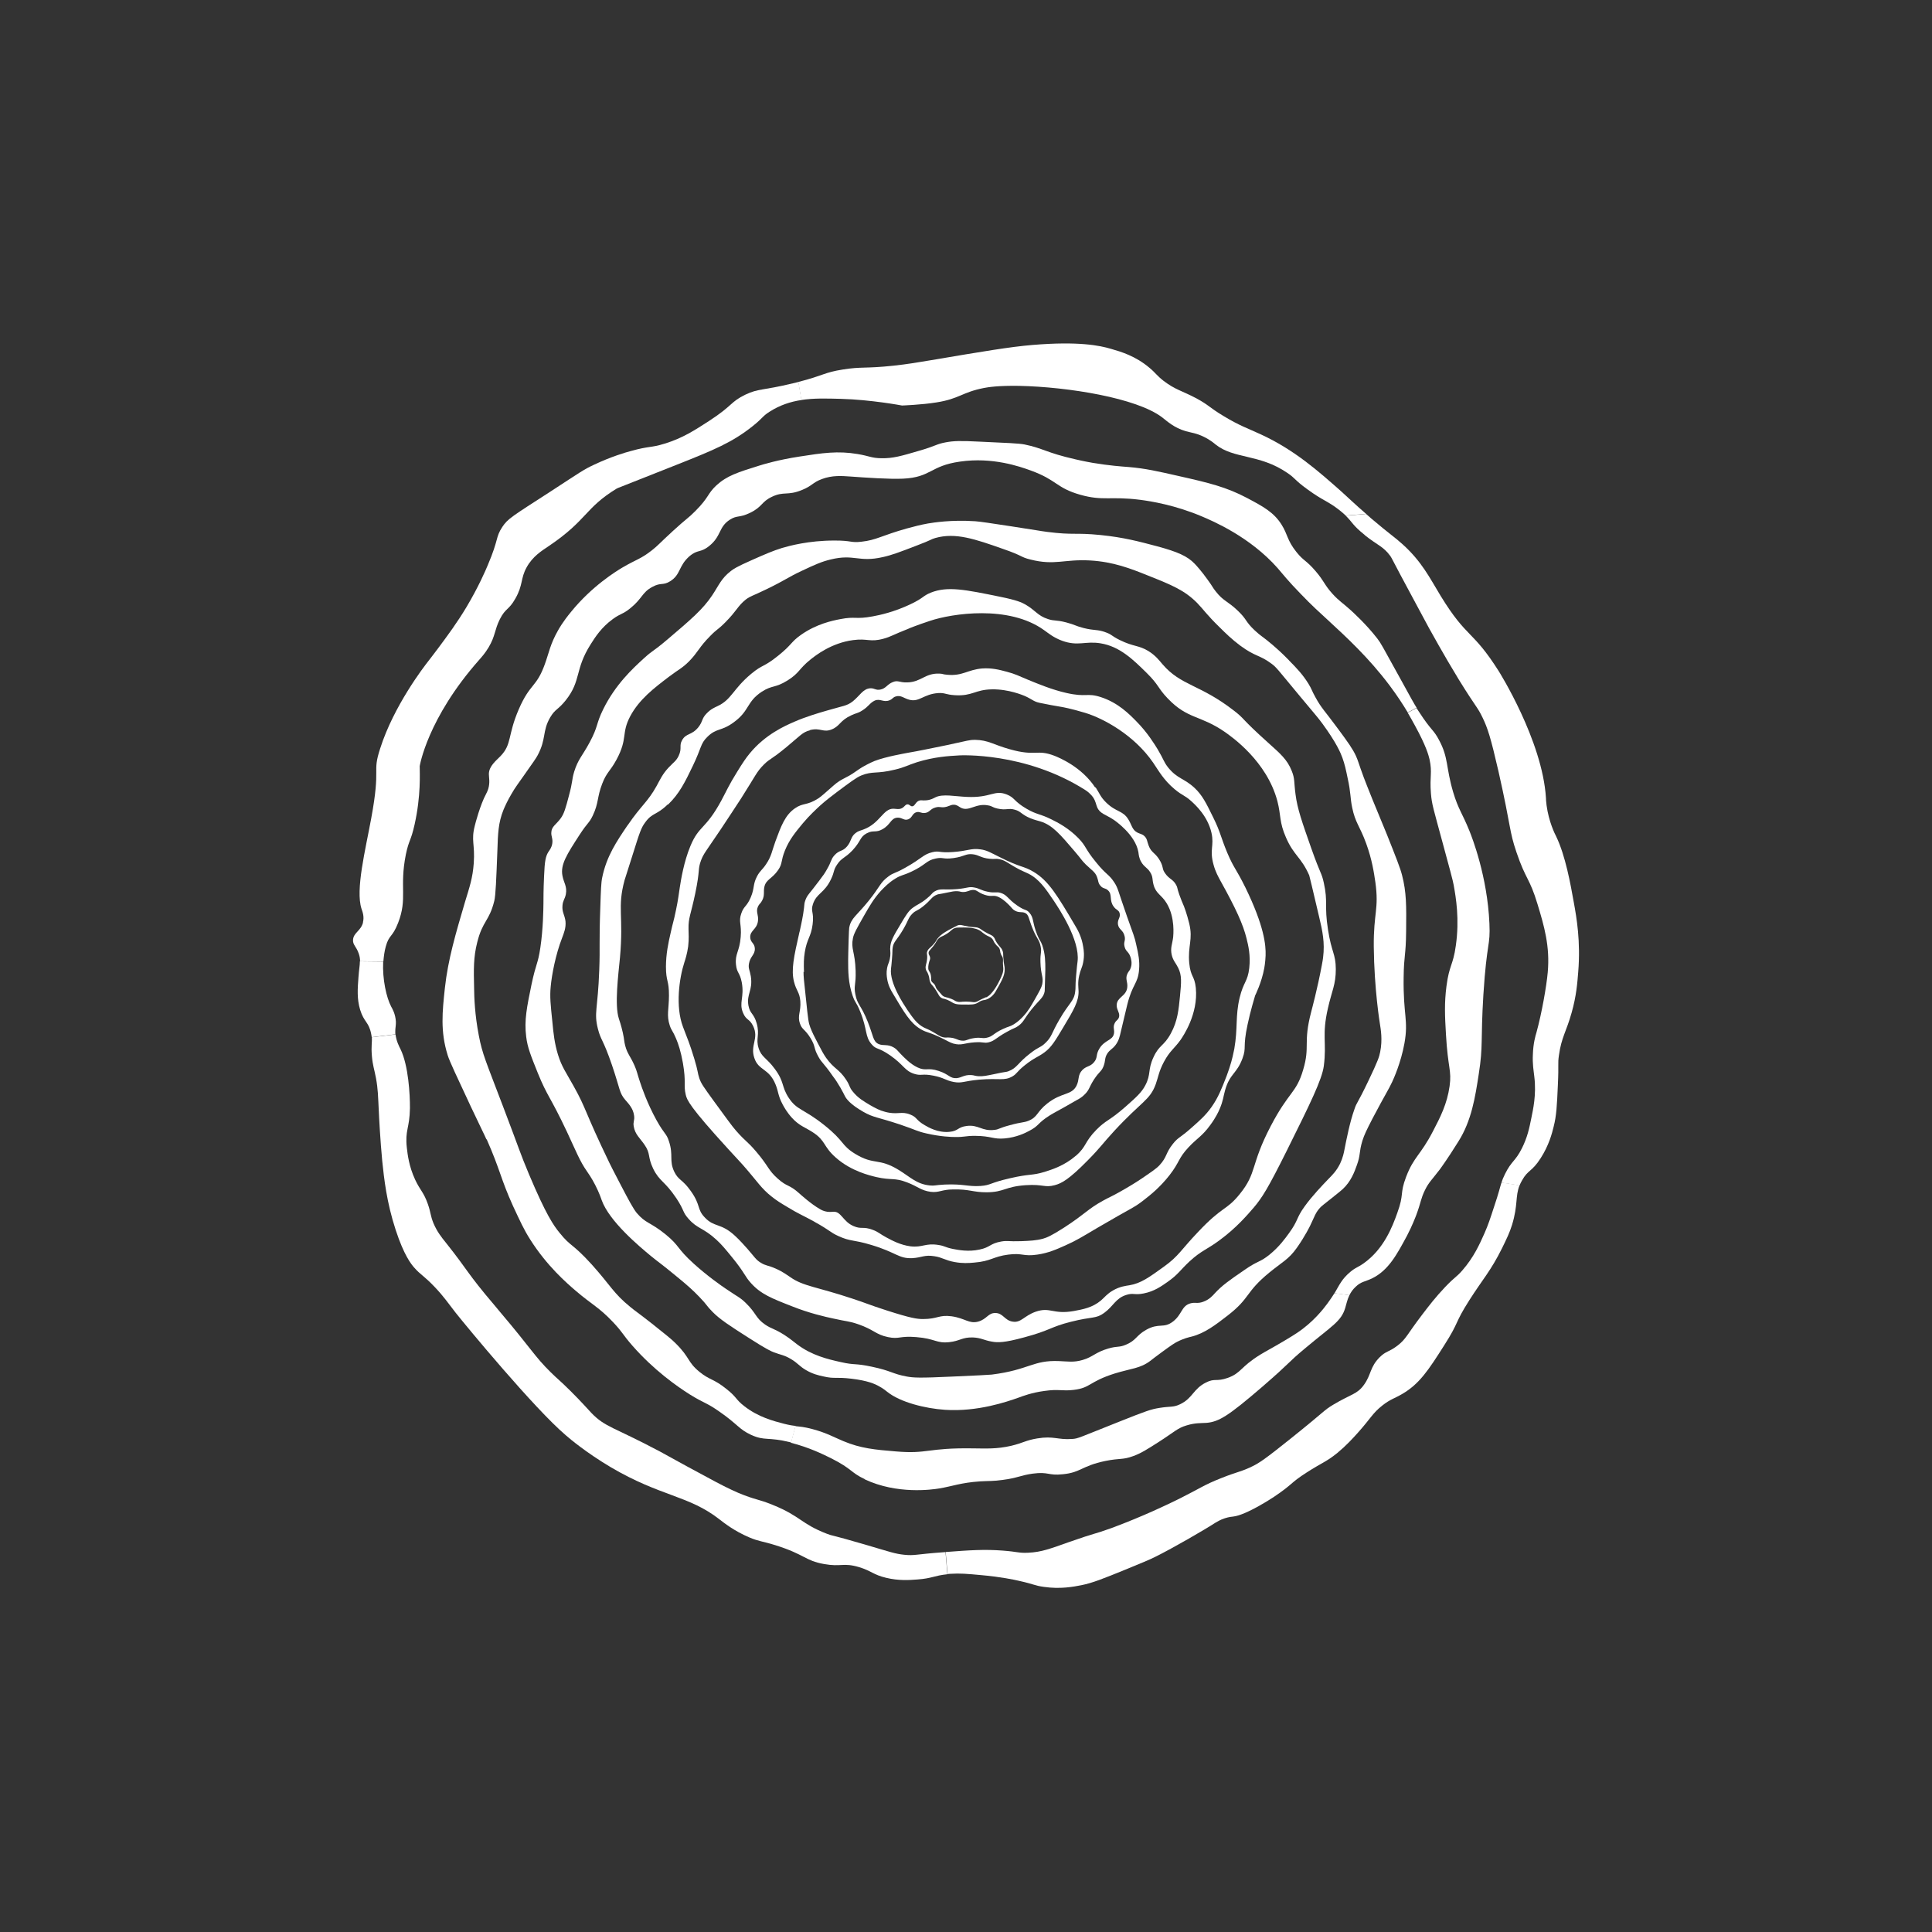
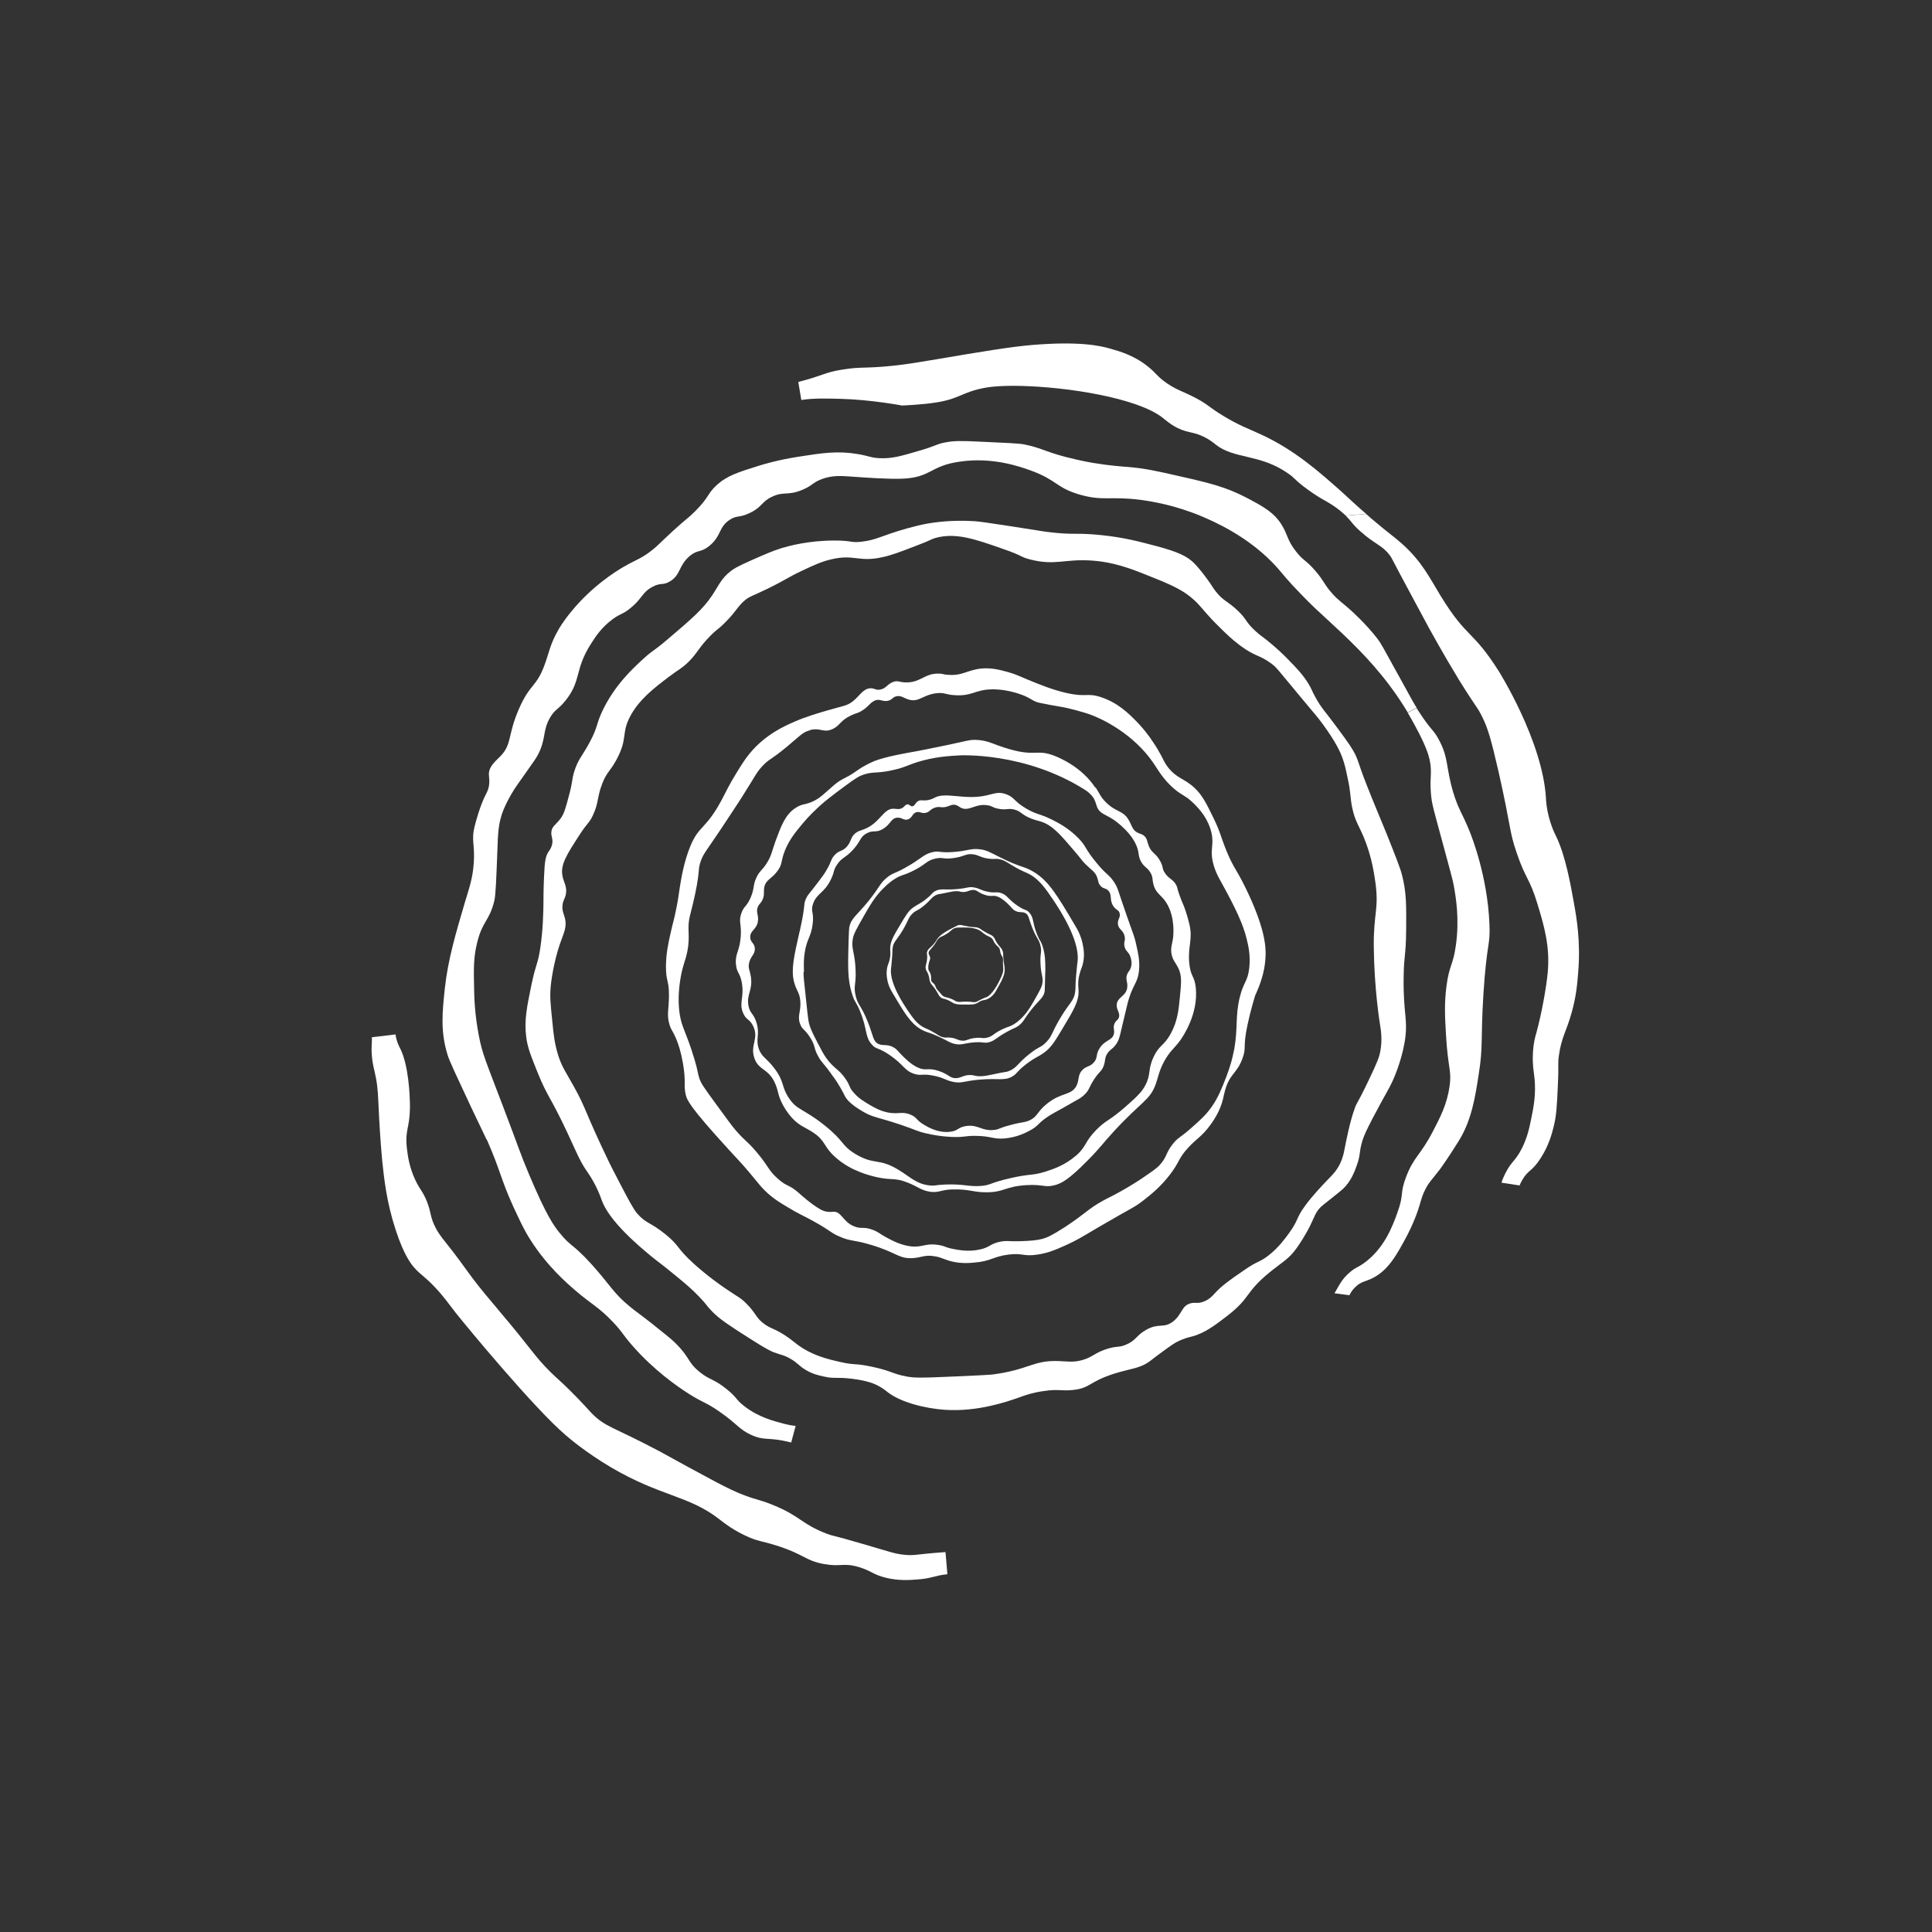
<svg xmlns="http://www.w3.org/2000/svg" width="405" height="405" viewBox="0 0 405 405" fill="none">
  <rect x="0" y="0" width="405" height="405" fill="#333333" stroke="none" />
  <g clip-path="url(#clip0_44_414)">
    <path d="M286.079 112.139C283.527 110.108 283.545 109.511 282.092 108.095L286.378 107.741C286.713 108.039 287.086 108.375 287.477 108.71C291.185 111.859 292.303 112.549 293.98 114.058C298.024 117.692 299.664 121.064 301.993 124.903C307.564 133.996 308.608 131.909 314.161 140.667C314.161 140.667 323.329 155.202 324.074 167.277C324.074 167.444 324.093 168.022 324.204 168.823C324.67 172.252 325.9 174.73 326.236 175.382C328.155 179.37 329.236 185.352 329.906 189.134C330.503 192.377 331.36 197.352 330.838 203.743C330.652 206.11 330.447 208.793 329.459 212.278C328.36 216.228 327.316 217.439 326.795 221.222C326.515 223.123 326.795 222.768 326.571 227.464C326.385 231.75 326.273 233.893 325.695 236.148C325.341 237.638 324.67 240.135 322.956 242.8C321.093 245.707 320.329 245.166 319.062 247.44C318.838 247.831 318.67 248.185 318.54 248.502L314.757 247.924C314.925 247.328 315.148 246.806 315.502 246.08C316.881 243.303 317.645 243.489 319.043 240.694C320.198 238.384 320.59 236.464 320.999 234.433C321.354 232.644 322.099 229.551 321.633 225.694C321.503 224.483 321.223 223.085 321.335 220.98C321.409 218.725 321.875 217.104 322.08 216.452C323.198 212.389 324.186 206.762 324.447 203.855C324.95 198.358 323.683 194.072 322.304 189.526C320.627 183.973 319.863 184.476 317.888 178.643C316.322 174.022 316.844 173.761 314.124 161.705C312.484 154.568 311.85 152.612 310.769 150.394C309.651 148.084 309.595 148.587 305.794 142.438C302.477 136.996 300.055 132.524 299.552 131.649C298.918 130.475 297.968 128.704 296.086 125.201L293.608 120.58C291.744 117.04 291.763 117.04 291.465 116.574C289.955 114.505 288.837 114.375 286.061 112.157L286.079 112.139Z" fill="#FFFFFF" />
-     <path d="M198.184 325.348C203.345 324.956 206.308 324.751 210.24 325.049C213.389 325.292 213.538 325.59 215.513 325.497C218.401 325.366 220.209 324.621 224.141 323.242C230.104 321.155 228.855 321.807 232.973 320.335C239.7 317.838 244.973 315.285 247.191 314.186C251.588 311.987 252.39 311.279 255.93 309.881C259.508 308.447 260.216 308.54 262.713 307.291C263.943 306.658 265.042 306.005 270.558 301.571C277.974 295.645 277.415 295.701 279.502 294.452C283.266 292.198 284.496 292.31 285.949 290.26C287.459 288.154 287.161 286.589 289.192 284.539C290.571 283.16 291.092 283.496 292.974 282.061C294.819 280.626 294.838 279.899 298.136 275.576C299.627 273.62 300.931 271.924 302.888 269.856C305.086 267.545 305.142 267.899 306.54 266.315C308.962 263.539 310.174 260.8 311.18 258.545C311.944 256.812 312.391 255.47 313.211 252.936C314.18 250.085 314.441 248.837 314.757 247.886L318.54 248.464C317.608 250.849 318.242 252.563 316.975 256.737C316.435 258.47 315.876 259.588 314.869 261.657C312.54 266.371 310.826 268.141 308.012 272.558C304.807 277.589 306 276.918 302.739 282.024C299.44 287.222 297.54 290.129 293.906 292.235C292.322 293.167 291.465 293.297 289.788 294.62C287.72 296.241 287.366 297.303 284.645 300.341C283.49 301.626 282.204 303.024 280.397 304.533C278.067 306.434 277.136 306.602 273.949 308.651C270.316 310.981 271.173 311.018 267.036 313.794C267.036 313.794 261.297 317.614 258.502 317.913C258.315 317.931 257.626 317.987 256.769 318.267C255.725 318.602 255.036 319.068 254.793 319.198C252.651 320.596 245.98 324.472 242.141 326.372C240.967 326.969 239.253 327.658 235.861 329.056C231.296 330.919 228.967 331.851 226.694 332.298C225.016 332.633 222.24 333.155 218.811 332.652C216.799 332.372 216.892 332.112 213.519 331.366C212.83 331.199 209.793 330.546 205.73 330.192C202.73 329.913 201.258 329.782 199.227 329.913C199.003 329.931 198.817 329.931 198.631 329.969L198.239 325.329L198.184 325.348Z" fill="#FFFFFF" />
    <path d="M167.976 83.852L167.343 80.069C172.784 78.672 172.691 78.094 176.678 77.46C180.61 76.827 181.3 77.293 187.3 76.659C190.356 76.324 192.387 75.97 195.182 75.504C206.213 73.64 211.747 72.709 216.387 72.317C226.17 71.498 230.605 72.448 232.86 73.119C234.947 73.715 238.021 74.609 240.965 77.106C242.307 78.224 242.4 78.653 243.928 79.846C246.369 81.709 247.711 81.877 250.823 83.516C253.543 85.007 253.413 85.361 256.45 87.187C259.767 89.218 261.835 89.908 264.239 91.026C271.357 94.287 276.482 98.871 281.177 103.026C282.985 104.647 284.01 105.691 286.376 107.722L282.091 108.076C281.755 107.741 281.345 107.386 280.805 106.958C278.215 104.927 277.451 105.057 274.022 102.542C271.227 100.511 271.637 100.324 269.829 99.113C263.978 95.125 258.705 96.262 254.829 93.187C254.494 92.908 253.674 92.2 252.351 91.566C250.804 90.802 249.723 90.709 248.587 90.392C246.108 89.684 244.655 88.287 243.611 87.485C238.264 83.423 223.953 81.113 213.704 80.889C209.176 80.814 207.108 81.168 206.232 81.336C201.611 82.249 201.145 83.591 196.319 84.355C193.244 84.858 189.089 85.007 189.089 85.007C189.089 85.007 182.585 83.777 176.268 83.61C173.324 83.535 170.585 83.442 167.958 83.852H167.976Z" fill="#FFFFFF" />
    <path d="M80.121 243.302C79.73 239.296 79.432 233.725 79.413 233.035C79.245 229.718 79.245 228.339 78.817 226.01C78.463 224.11 78.127 223.346 77.96 221.389C77.773 219.172 78.034 218.594 77.941 217.439L82.916 216.842C83.084 218.277 83.68 219.377 83.978 219.973C85.618 223.383 85.954 229.42 85.935 232.308C85.86 236.594 84.873 236.874 85.283 240.601C85.45 242.054 85.73 244.495 87.016 247.271C88.059 249.526 88.823 249.899 89.699 252.433C90.332 254.241 90.202 254.8 90.873 256.439C91.637 258.228 92.569 259.384 93.426 260.446C98.345 266.632 97.823 266.763 103.563 273.508C104.215 274.272 104.01 274.03 104.774 274.962C111.557 282.955 112.022 284.297 115.451 287.67C116.96 289.161 117.296 289.31 119.551 291.546C121.936 293.912 123.184 295.366 123.967 296.186C126.874 299.204 128.532 299.074 138.296 304.254C141.203 305.819 141.501 306.062 147.557 309.304C151.154 311.26 152.663 312.024 154.75 312.937C158.514 314.503 158.812 314.167 161.999 315.472C167.85 317.838 167.868 319.403 173.309 321.509C174.707 322.049 173.757 321.565 181.266 323.764C186.67 325.348 187.583 325.72 189.577 325.925C191.794 326.149 191.85 325.814 197.869 325.385C197.981 325.385 198.093 325.366 198.204 325.366L198.596 330.006C195.819 330.286 195.409 330.882 192.26 331.106C190.583 331.236 188.384 331.385 185.757 330.752C183.018 330.099 182.701 329.298 180.036 328.497C176.719 327.528 176.365 328.515 172.732 327.863C168.744 327.155 168.8 325.888 162.595 323.931C159.651 323.018 159.185 323.168 157.098 322.292C153.8 320.894 151.694 319.161 150.856 318.528C144.371 313.441 138.576 313.776 128.01 307.552C122.961 304.552 119.532 301.683 118.619 300.881C112.004 295.254 97.842 278.111 95.531 275.204C93.836 273.042 93.109 271.887 91.19 269.856C88.879 267.415 88.171 267.266 86.792 265.682C86.196 264.992 84.686 263.148 82.954 257.856C81.034 251.986 80.512 247.067 80.121 243.321V243.302Z" fill="#FFFFFF" />
-     <path d="M76.076 193.383C76.411 192.115 75.964 191.053 75.778 190.494C74.492 186.507 76.598 178.196 77.809 171.599C79.896 160.363 77.939 162.264 79.709 156.86C82.56 147.934 88.859 139.773 89.753 138.636C90.107 138.17 90.797 137.294 91.84 135.897C93.815 133.232 95.79 130.605 97.859 127.139C100.3 123.021 101.791 119.592 102.257 118.455C104.623 112.903 103.822 112.698 105.312 110.443C106.468 108.71 107.288 108.281 115.449 103.008C121.654 98.964 122.363 98.424 124.487 97.436C128.027 95.759 131.083 94.846 132.239 94.548C136.17 93.449 136.394 93.915 139.319 93.001C143.139 91.846 145.767 90.095 148.655 88.231C153.649 84.989 153.109 84.244 156.239 82.734C159.09 81.393 159.649 81.933 166.227 80.349C166.637 80.237 167.028 80.163 167.382 80.07L168.016 83.852C165.705 84.206 163.506 84.914 161.345 86.293C159.779 87.281 160.059 87.504 157.804 89.312C153.518 92.741 149.624 94.343 141.965 97.38C129.332 102.412 129.574 102.244 129.257 102.43C122.605 106.492 123.127 108.989 115.151 114.393C113.511 115.493 111.685 116.611 110.4 118.921C109.077 121.306 109.691 122.574 108.033 125.48C106.635 127.959 106.021 127.381 104.791 129.785C103.635 132.096 103.878 133.251 102.424 135.711C101.623 137.034 100.859 137.853 100.468 138.301C89.548 150.636 87.983 160.605 87.983 160.605C87.983 162.115 88.262 166.755 86.921 172.792C86.101 176.463 85.747 175.923 85.076 179.128C83.697 186.041 85.467 188.295 83.455 193.457C82.244 196.588 81.554 195.879 80.865 198.432C80.585 199.42 80.455 200.501 80.362 201.563L75.48 201.507C75.48 201.041 75.424 200.575 75.237 199.998C74.716 198.376 73.914 198.097 74.007 196.979C74.138 195.47 75.647 195.171 76.113 193.345L76.076 193.383Z" fill="#FFFFFF" />
-     <path d="M82.895 216.823L77.92 217.42C77.901 217.233 77.864 216.972 77.808 216.73C77.305 214.177 76.299 214.308 75.497 211.68C74.808 209.407 74.957 207.283 75.143 204.879C75.255 203.258 75.442 202.382 75.442 201.525L80.324 201.581C80.137 205.289 81.013 209.165 82.019 211.047C82.243 211.438 82.895 212.556 82.988 214.159C83.007 214.867 82.914 215.221 82.876 215.78C82.858 216.134 82.858 216.488 82.876 216.823H82.895Z" fill="#FFFFFF" />
    <path d="M285.837 264.843C290.123 261.824 291.912 257.072 292.9 254.296C294.409 250.178 293.366 250.364 294.763 246.693C296.384 242.445 297.782 242.184 300.391 237.134C301.937 234.171 303.353 231.413 303.875 227.686C304.341 224.314 303.521 224.053 303.111 216.804C302.887 212.984 302.757 210.264 303.223 206.705C303.801 202.251 304.602 202.419 305.179 198.245C305.981 192.673 305.198 188.108 304.732 185.537C304.602 184.717 303.856 181.959 302.347 176.425C300.502 169.567 300.148 168.654 299.962 166.325C299.664 162.654 300.297 162.076 299.664 159.151C299.44 158.238 298.974 156.412 296.608 152.089C296.161 151.269 295.676 150.393 295.098 149.405L296.962 148.418C297.13 148.716 297.26 148.939 297.465 149.219C300.074 153.263 300.465 152.853 301.658 155.126C303.689 158.909 303.055 160.735 304.62 166.045C305.72 169.716 306.484 170.35 308.03 174.17C308.552 175.456 311.795 183.673 312.223 193.586C312.447 198.45 311.683 197.164 310.956 208.531C310.36 218.332 310.937 219.152 309.987 225.152C309.242 230.016 308.478 234.935 305.701 239.314C303.316 243.153 301.807 245.165 301.807 245.165C300.13 247.364 299.496 247.848 298.695 249.507C297.819 251.296 297.894 252.004 296.887 254.706C296.757 255.041 296.03 256.979 294.931 259.066C292.862 262.905 291.092 266.296 287.608 267.992C286.117 268.7 285.297 268.644 284.142 269.781C283.564 270.321 283.173 270.899 282.875 271.513L279.744 271.104C280.844 269.259 281.253 268.141 283.098 266.594C284.309 265.607 284.552 265.737 285.819 264.861L285.837 264.843Z" fill="#FFFFFF" />
-     <path d="M181.263 310.068C178.244 308.633 178.71 307.962 174.257 305.707C172.468 304.832 169.673 303.434 165.797 302.446L166.729 298.962C167.753 299.074 168.517 299.092 170.381 299.595C173.344 300.397 174.834 301.291 176.772 302.092C180.443 303.639 183.48 303.9 187.748 304.254C194.605 304.85 194.288 303.453 204.146 303.62C206.68 303.639 208.897 303.788 211.972 303.08C214.469 302.484 215.046 301.925 217.432 301.533C220.916 300.956 221.717 301.869 224.755 301.645C226.022 301.571 226.096 301.403 234.742 297.974C240.258 295.775 241.283 295.421 243.016 295.142C245.401 294.751 245.923 295.067 247.358 294.378C250.041 293.111 250.078 291.191 252.799 289.813C254.718 288.844 254.942 289.701 257.364 288.844C260.252 287.8 259.898 286.626 264.203 283.962C265.638 283.086 266.066 282.937 269.308 281.017C270.631 280.216 271.321 279.806 271.805 279.471C275.327 277.16 277.526 274.253 278.309 273.191C278.905 272.39 279.352 271.682 279.743 271.085L282.874 271.495C282.408 272.464 282.222 273.452 281.998 274.179C281.141 277.011 279.315 277.85 273.725 282.527C269.439 286.104 271.135 285.061 264.501 290.8C257.476 296.838 255.519 298.049 252.892 298.272C251.681 298.347 250.563 298.254 248.774 298.794C246.799 299.372 246.24 300.136 242.923 302.26C240.444 303.844 239.215 304.627 237.593 305.223C235.264 306.08 234.873 305.614 231.668 306.266C226.693 307.31 226.562 308.689 222.779 309.043C219.723 309.378 219.817 308.465 216.5 308.912C214.022 309.248 213.313 309.825 210.164 310.235C208.152 310.515 207.425 310.422 205.487 310.533C201.369 310.813 199.692 311.558 196.86 312.024C195.369 312.266 188.064 313.31 181.263 310.105V310.068Z" fill="#FFFFFF" />
    <path d="M101.978 238.867C101.269 237.283 101.568 238.047 98.717 232.01C95.754 225.674 94.245 222.488 93.853 221.221C92.269 216.19 92.735 212.053 93.257 207.134C93.909 201.115 95.567 195.581 97.45 189.17C98.437 185.928 99.089 184.065 99.313 180.953C99.592 176.947 98.717 176.201 99.537 173.071C99.611 172.735 100.655 168.71 101.903 166.418C101.978 166.251 102.183 165.897 102.35 165.375C102.76 163.996 102.481 163.008 102.481 162.263C102.499 160.586 103.99 159.468 104.922 158.499C107.363 155.965 106.357 154.213 108.76 148.66C111.145 143.163 112.431 144.188 114.22 139.213C115.077 136.846 115.338 135.039 116.959 132.188C117.146 131.834 118.003 130.324 119.68 128.293C124.133 122.796 129.258 119.703 130.469 118.976C133.413 117.243 134.289 117.225 136.674 115.343C138.016 114.281 138.127 114.001 141.09 111.281C143.997 108.616 144.221 108.69 145.767 107.125C148.711 104.162 148.246 103.548 150.184 101.74C152.382 99.728 154.637 99.019 159.109 97.622C159.873 97.38 163.097 96.392 167.625 95.703C172.377 94.957 175.638 94.473 179.793 95.181C182.271 95.591 182.681 96.038 184.768 96.057C187.191 96.113 189.054 95.553 192.427 94.566C196.358 93.448 196.153 93.112 198.278 92.721C199.899 92.423 201.222 92.367 205.582 92.591C210.967 92.833 213.651 92.945 214.75 93.168C218.682 93.97 219.315 94.901 225.409 96.28C227.16 96.69 228.539 96.933 229.061 97.026C232.639 97.622 235.154 97.79 236.608 97.901C240.13 98.2 242.626 98.777 247.229 99.821C253.416 101.218 257.031 102.075 261.447 104.405C264.801 106.194 267 107.367 268.639 109.958C269.962 112.045 269.795 113.256 271.751 115.697C273.261 117.616 273.782 117.374 275.814 119.759C277.658 121.921 277.565 122.535 279.354 124.511C280.733 126.02 281.366 126.3 283.118 127.883C283.472 128.219 286.36 130.79 288.727 133.865C289.528 134.908 289.603 135.151 293.553 142.287C295.659 146.126 296.404 147.486 296.963 148.362L295.1 149.35C294.131 147.729 292.938 145.884 291.28 143.666C286.863 137.797 282.186 133.511 278.124 129.765C276.745 128.498 274.994 126.933 272.608 124.436C270.112 121.883 268.733 120.15 267.838 119.107C262.024 112.51 254.161 109.194 251.962 108.262C246.335 105.877 241.303 105.075 239.03 104.777C232.751 103.976 231.26 105.075 226.452 103.715C221.347 102.262 221.645 100.641 216.017 98.609C213.763 97.79 208.023 95.777 201.241 96.765C194.961 97.641 195.222 100.063 189.296 100.342C186.389 100.473 181.414 100.119 178.321 99.895C176.42 99.765 174.501 99.597 172.246 100.436C170.29 101.181 170.29 101.833 168.128 102.709C165.053 103.976 164.308 102.933 161.811 104.144C159.556 105.206 159.855 106.231 157.246 107.498C154.935 108.616 154.563 107.945 153.016 108.933C150.593 110.479 151.264 112.361 148.674 114.448C146.811 115.958 146.289 115.101 144.519 116.61C142.208 118.641 142.73 120.43 140.513 121.827C138.947 122.815 138.593 122.014 136.73 123.039C134.568 124.194 134.661 125.461 132.146 127.492C130.525 128.815 130.133 128.554 128.475 129.765C126.09 131.498 124.804 133.492 123.798 135.095C120.425 140.443 121.897 142.641 118.58 146.816C116.903 148.903 116.419 148.548 115.319 150.412C113.642 153.319 114.555 154.865 112.711 158.313C112.468 158.816 111.667 159.952 110.046 162.244C108.649 164.257 108.015 165.021 107.195 166.474C106.431 167.76 105.872 168.971 105.555 169.735C104.437 172.474 104.381 174.822 104.27 178.195C104.027 184.475 103.915 187.605 103.617 188.854C102.555 193.158 101.176 192.972 100.04 197.537C99.238 200.686 99.294 203.146 99.387 207.208C99.406 209.016 99.518 212.668 100.375 217.084C101.12 221.016 101.866 222.488 105.462 231.973C108.928 241.066 108.947 241.532 110.903 246.19C114.481 254.669 116.046 256.905 117.332 258.47C119.754 261.47 119.885 260.501 124.059 265.085C128.009 269.483 128.587 271.104 132.127 273.973C133.227 274.887 133.637 275.091 136.655 277.458C139.339 279.601 140.699 280.663 141.537 281.502C144.724 284.632 144.034 285.452 146.624 287.576C148.823 289.365 149.531 288.955 152.289 291.173C154.544 292.961 154.153 293.315 155.997 294.75C158.942 297.061 162.128 297.881 164.345 298.458C165.445 298.738 166.153 298.85 166.786 298.906L165.855 302.39C165.855 302.39 165.724 302.372 165.668 302.334C160.842 301.16 160.376 302.111 157.451 300.788C154.898 299.614 154.674 298.589 150.798 295.906C148.003 293.949 147.687 294.229 144.593 292.309C141.91 290.614 137.065 287.222 132.574 282.098C130.413 279.62 130.674 279.47 128.587 277.234C125.512 273.973 124.115 273.526 120.686 270.582C118.767 268.942 114.649 265.365 111.164 259.868C109.785 257.706 109.058 256.048 107.53 252.787C104.903 246.973 104.903 245.352 102.015 238.811L101.978 238.867Z" fill="#FFFFFF" />
    <path d="M270.222 138.449C271.899 140.144 273.129 141.449 274.321 143.387C275.029 144.561 274.918 144.654 275.719 146.107C277.005 148.492 277.75 149.051 280.526 152.834C282.539 155.555 283.545 156.952 284.234 158.443C284.775 159.654 284.738 159.878 285.874 162.952C286.34 164.182 286.694 165.058 287.738 167.667C289.936 173.015 290.123 173.425 290.756 174.99C292.62 179.686 293.551 182.015 293.906 183.45C294.837 187.046 294.819 189.841 294.763 195.208C294.707 200.537 294.297 200.09 294.241 204.897C294.129 212.854 295.284 213.823 294.409 218.705C293.663 222.823 292.135 226.14 291.874 226.718C291.017 228.562 290.645 228.917 287.7 234.507C286.415 237.004 286.005 237.861 285.595 239.128C284.831 241.662 285.259 242.016 284.421 244.29C283.918 245.687 283.21 247.662 281.458 249.283C281.272 249.47 280.582 250.029 279.203 251.128C277.247 252.693 277.228 252.675 276.893 252.992C275.737 254.147 275.551 255.097 274.638 256.942C274.638 256.942 273.613 259.085 271.862 261.563C270.166 263.986 268.75 264.582 266.066 266.781C260.961 270.973 262.191 272.017 257.364 275.762C254.812 277.737 252.557 279.47 249.836 280.178C249.259 280.309 248.141 280.57 246.724 281.297C246.184 281.576 245.625 281.93 243.613 283.402C242.271 284.39 241.414 285.042 241.171 285.247C239.01 286.887 237.221 286.831 233.643 287.93C228.202 289.663 228.668 290.93 225.072 291.359C222.631 291.657 222.016 291.135 218.923 291.582C216.295 291.936 214.469 292.626 213.37 293.036C211.171 293.8 204.947 295.999 198.071 295.533C193.953 295.253 188.736 293.968 185.996 291.769C185.754 291.582 185.176 291.079 184.263 290.595C183.444 290.129 181.934 289.421 178.468 289.011C175.17 288.62 175.002 289.085 172.654 288.545C171.499 288.303 170.325 288.005 168.984 287.222C167.474 286.346 167.307 285.769 165.741 284.856C164.362 284.036 163.673 284.036 162.164 283.458C161.698 283.272 160.822 282.936 157.021 280.495C152.921 277.887 150.871 276.545 149.362 274.998C148.039 273.675 148.337 273.657 146.586 271.849C145.319 270.526 144.089 269.408 141.592 267.377C138.517 264.843 138.163 264.694 136.43 263.278C134.045 261.302 127.728 256.048 126.126 251.575C126.014 251.24 125.604 250.029 124.803 248.464C124.039 246.954 123.293 245.911 123.051 245.557C121.56 243.451 120.722 241.271 118.877 237.32C115.281 229.681 114.777 229.96 112.728 224.91C111.293 221.333 110.566 219.562 110.305 217.326C109.858 213.86 110.473 211.009 111.405 206.444C112.374 201.823 112.746 202.195 113.268 198.692C113.864 194.705 113.902 190.642 113.92 189.468C113.92 188.5 113.92 186.45 114.051 183.673C114.181 180.431 114.386 179.499 114.964 178.568C115.243 178.176 115.616 177.692 115.765 176.872C115.951 175.773 115.486 175.325 115.579 174.431C115.653 173.22 116.566 172.884 117.554 171.524C118.262 170.555 118.597 169.325 119.25 166.847C120.107 163.716 119.827 163.549 120.368 161.76C121.169 159.17 122.045 158.518 123.61 155.611C125.455 152.182 124.896 151.828 126.442 148.697C128.995 143.499 132.647 140.126 134.958 138.02C137.045 136.12 136.542 136.902 139.933 134.033C144.871 129.84 147.35 127.716 149.288 124.809C150.722 122.647 151.188 121.268 153.182 119.722C153.648 119.33 154.468 118.79 157.598 117.411C160.505 116.125 161.959 115.492 163.915 114.877C165.499 114.411 169.543 113.312 174.872 113.312C178.655 113.293 178.226 113.833 180.611 113.554C183.723 113.218 184.785 112.268 190.114 110.777C191.754 110.33 192.91 110.032 194.531 109.734C195.686 109.548 199.357 108.933 204.444 109.268C205.506 109.343 207.686 109.678 211.972 110.33C217.655 111.187 217.693 111.262 219.556 111.504C225.109 112.212 225.295 111.616 230.699 112.156C235.619 112.659 238.712 113.498 242.588 114.523C246.873 115.678 248.923 116.591 250.433 118.175C250.787 118.529 251.923 119.796 253.116 121.473C254.215 122.964 254.159 123.113 254.849 123.97C256.47 126.057 257.327 125.945 259.526 128.07C261.501 129.97 260.979 130.231 263.048 132.169C264.389 133.436 264.688 133.399 266.812 135.225C267.408 135.728 268.675 136.846 270.166 138.374L270.222 138.449ZM207.873 288.154C215.755 287.166 216.5 285.079 222.034 285.321C223.73 285.377 225.053 285.657 226.972 285.079C229.134 284.446 229.581 283.495 232.302 282.694C234.37 282.098 234.501 282.526 236.01 281.893C238.209 280.98 238.116 279.992 240.24 278.781C242.979 277.234 243.892 278.557 245.867 277.048C247.824 275.557 247.619 273.787 249.519 273.228C250.544 272.93 251.01 273.34 252.203 272.893C253.489 272.445 254.215 271.607 254.681 271.085C256.135 269.501 257.681 268.402 260.812 266.259C263.83 264.153 264.017 264.712 266.141 262.998C268.153 261.358 269.383 259.644 270.185 258.544C272.253 255.712 271.638 255.433 273.539 252.824C275.085 250.681 277.191 248.482 278.533 247.085C279.278 246.339 280.172 245.445 280.918 243.935C281.514 242.668 281.719 241.606 281.849 240.917C282.259 238.83 282.967 235.196 283.936 232.494C284.458 230.948 284.384 231.749 286.936 226.401C288.8 222.506 289.135 221.519 289.322 220.531C289.843 217.904 289.452 215.817 289.247 214.494C289.247 214.494 288.073 207.376 287.98 198.431C287.924 191.295 289.098 190.587 288.315 184.94C288.017 182.928 287.626 180.226 286.396 176.835C285.017 173.052 284.123 172.549 283.452 169.288C283.005 167.145 283.21 166.269 282.483 163.027C282.148 161.406 281.905 160.232 281.384 158.797C281.048 157.884 280.21 155.778 277.191 151.66C276.166 150.281 275.905 150.039 272.57 146.033C267.706 140.182 267.594 139.902 266.532 139.12C263.942 137.2 263.234 137.741 259.936 135.3C258.259 134.033 257.048 132.877 255.65 131.48C252.967 128.871 252.277 127.753 250.954 126.393C248.29 123.709 245.569 122.61 240.706 120.672C236.997 119.181 233.401 117.765 228.482 117.486C223.041 117.187 221.121 118.585 216.034 117.299C213.817 116.759 214.581 116.554 210.295 115.082C204.332 112.976 200.307 111.597 196.096 112.771C195.052 113.069 195.462 113.125 192.09 114.392C188.661 115.715 186.947 116.368 185.083 116.778C179.94 117.951 179.12 116.069 174.127 117.281C172.263 117.728 170.866 118.343 168.108 119.647C165.052 121.082 164.698 121.566 160.785 123.467C157.524 125.051 157.375 124.902 156.331 125.685C154.598 127.082 154.524 127.958 152.045 130.455C150.424 132.095 150.424 131.741 148.896 133.306C146.53 135.672 146.362 136.679 144.443 138.635C142.952 140.126 142.244 140.331 140.213 141.877C137.101 144.244 134.008 146.592 132.107 150.151C130.188 153.803 131.66 154.716 129.256 159.207C127.877 161.76 127.188 161.816 126.237 164.294C125.138 167.126 125.529 168.3 124.262 170.965C123.442 172.661 123.2 172.363 121.486 175.009C118.821 179.127 117.442 181.251 117.908 183.599C118.15 184.996 118.933 185.816 118.616 187.475C118.392 188.537 117.983 188.76 117.908 189.86C117.796 191.257 118.374 191.76 118.542 193.121C118.672 194.518 118.206 195.599 117.833 196.605C116.455 200.146 115.672 204.357 115.448 206.761C115.225 208.96 115.43 210.693 115.784 214.14C116.026 216.73 116.25 218.724 116.958 221.053C117.759 223.662 118.635 224.761 120.274 227.724C122.995 232.587 122.492 232.886 127.747 243.768C127.747 243.768 128.716 245.743 130.225 248.594C131.865 251.724 132.703 253.29 133.467 254.259C135.368 256.513 136.262 256.122 139.486 258.731C142.542 261.209 141.759 261.582 145.449 264.917C148.244 267.451 151.3 269.594 152.232 270.209C154.71 271.905 155.139 271.961 156.35 273.153C158.567 275.296 158.362 276.284 160.412 277.682C161.754 278.595 162.219 278.446 164.4 279.824C165.723 280.682 166.375 281.278 167.083 281.8C170.158 284.129 173.53 284.93 176.232 285.526C179.307 286.234 179.065 285.713 182.735 286.495C186.928 287.371 187.04 288.005 190.114 288.564C191.493 288.806 192.649 288.899 199.73 288.564C204.705 288.34 207.165 288.228 207.854 288.154H207.873Z" fill="#FFFFFF" />
-     <path d="M131.602 172.959C134.434 168.804 135.757 168.152 137.62 164.798C138.384 163.419 138.85 162.301 140.155 160.903C141.179 159.804 141.794 159.506 142.297 158.369C143.006 156.822 142.316 156.338 142.987 155.164C143.807 153.655 145.018 154.176 146.397 152.443C147.366 151.232 147.049 150.636 148.148 149.537C149.006 148.623 149.9 148.269 150.366 148.046C153.385 146.667 153.608 144.468 157.484 141.244C159.925 139.213 160.074 139.921 163.112 137.462C166.074 135.095 165.739 134.611 167.882 133.101C171.143 130.791 174.497 130.101 176.155 129.785C179.416 129.151 179.267 129.896 182.957 129.207C184.503 128.927 187.466 128.275 190.839 126.673C193.746 125.294 193.317 124.977 195.125 124.232C198.646 122.834 202.317 123.598 209.696 125.107C213.181 125.816 214.15 126.281 214.858 126.673C217.113 127.94 217.448 129.058 219.721 129.785C221.1 130.232 221.268 129.896 223.504 130.474C225.405 130.977 225.349 131.182 227.138 131.648C229.504 132.244 229.97 131.89 231.703 132.524C233.082 132.99 232.914 133.269 234.722 134.164C237.666 135.617 238.709 135.226 240.759 136.493C242.25 137.424 243.014 138.449 243.666 139.213C247.561 143.779 251.492 143.406 258.629 148.94C261.182 150.915 259.784 150.263 265.952 155.798C268.319 157.94 269.847 159.208 270.778 161.593C271.468 163.27 271.226 163.903 271.58 166.531C271.971 169.605 272.959 172.344 274.878 177.823C276.909 183.562 277.021 182.854 277.505 185.053C278.418 189.152 277.58 189.767 278.381 194.854C279.126 199.718 280.002 199.885 280.021 203.146C280.039 206.389 279.164 207.786 278.381 211.308C277.039 217.103 278.157 218.482 277.505 223.476C277.114 226.327 274.673 231.302 269.809 241.085C265.803 249.135 264.573 251.073 262.803 253.16C261.424 254.744 259.225 257.352 255.685 259.961C252.89 262.03 251.865 262.123 249.368 264.415C247.337 266.315 246.983 267.154 244.784 268.701C243.461 269.632 241.952 270.713 239.734 271.142C237.815 271.533 237.591 270.974 236.138 271.44C233.865 272.129 233.455 273.769 231.461 275.222C229.709 276.508 229.02 275.93 224.548 277.067C220.131 278.167 220.243 278.875 214.634 280.365C210.535 281.483 209.137 281.465 207.926 281.241C206.249 280.962 205.709 280.44 203.92 280.365C201.665 280.309 201.237 281.111 198.982 281.353C196.299 281.651 196.075 280.608 192.069 280.291C188.528 279.993 188.547 280.794 186.143 280.291C183.534 279.75 183.255 278.744 179.826 277.57C177.981 276.937 177.571 277.049 174.665 276.396C172.988 276.042 169.633 275.278 166.093 273.862C161.733 272.166 159.497 271.272 157.447 268.999C156.068 267.489 156.161 266.856 153.459 263.558C152.006 261.769 151.26 260.874 150.142 259.849C147.366 257.315 146.211 257.632 144.329 255.489C143.006 253.998 143.565 253.905 141.794 251.203C139.297 247.476 138.272 247.737 136.912 244.961C135.682 242.371 136.465 241.905 135.067 239.911C134.154 238.588 133.111 237.768 132.85 236.128C132.664 235.141 133.074 234.899 132.925 233.874C132.738 232.29 131.657 231.265 131.08 230.575C129.794 229.085 130.018 228.358 128.285 223.271C126.384 217.718 125.974 218.165 125.341 215.687C124.465 212.221 125.322 211.699 125.62 203.333C125.806 198.413 125.564 197.668 125.844 190.103C125.955 186.73 126.011 185.016 126.235 183.972C127.148 179.5 129.235 176.425 131.583 172.959H131.602ZM139.95 168.655C137.564 170.966 136.763 170.295 135.235 172.419C134.415 173.518 134.117 174.394 132.608 179.22C131.508 182.649 130.987 184.363 130.931 184.494C129.347 190.308 130.763 191.91 129.962 200.743C129.626 204.283 128.788 210.712 129.738 213.563C129.813 213.786 130.204 214.904 130.558 216.47C130.912 218.091 130.8 218.221 131.061 219.209C131.527 220.96 132.123 221.352 133.018 223.383C133.558 224.613 133.558 225.023 134.136 226.737C134.527 227.948 135.682 231.302 137.602 234.787C139.353 237.936 139.67 237.507 140.229 239.24C141.217 242.203 140.21 243.247 141.347 245.632C142.26 247.495 143.024 247.141 144.813 249.675C146.956 252.675 146.043 253.458 147.757 255.228C149.732 257.334 151.111 256.328 154 258.992C155.043 259.924 156.31 261.377 156.664 261.769C158.229 263.558 158.453 264.079 159.441 264.676C160.54 265.384 160.931 265.179 162.627 265.943C164.192 266.632 165.124 267.378 165.702 267.75C168.422 269.651 171.161 269.725 178.615 272.204C181.745 273.229 182.044 273.471 185.864 274.701C190.969 276.34 192.255 276.508 193.503 276.508C196.578 276.508 196.802 275.576 199.485 275.93C202.336 276.34 203.119 277.552 205.038 277.049C206.883 276.545 207.125 275.204 208.672 275.241C210.293 275.26 210.572 276.788 212.268 277.049C214.057 277.347 214.634 275.837 217.131 274.962C220.187 273.918 220.728 275.595 225.069 274.831C226.989 274.477 229.001 274.123 230.79 272.614C231.61 271.906 232.057 271.235 233.287 270.527C234.74 269.669 236.063 269.539 236.753 269.427C239.175 269.017 240.852 267.787 243.983 265.533C247.095 263.315 247.654 261.899 251.101 258.303C256.318 252.75 257.027 253.831 259.84 250.365C263.567 245.799 262.058 244.327 266.381 236.054C270.201 228.731 271.729 229.215 273.182 224.24C274.673 219.246 273.126 218.743 274.859 212.128C275.046 211.383 276.145 207.358 277.077 202.401C277.244 201.525 277.3 201.171 277.356 200.724C277.748 197.575 277.226 195.152 276.536 192.245C275.195 186.562 274.524 183.674 274.449 183.488C272.716 179.593 271.263 179.425 269.586 175.587C268.132 172.289 268.561 170.966 267.778 167.947C265.561 159.543 258.145 154.419 256.803 153.468C251.567 149.835 249.014 150.841 244.784 146.406C242.697 144.244 242.977 143.63 240.424 141.114C237.591 138.319 234.759 135.505 230.678 134.853C227.473 134.331 226.001 135.542 222.628 134.313C220.784 133.623 219.796 132.747 218.864 132.095C211.485 126.766 199.541 128.611 194.976 130.139C192.479 130.958 190.392 131.778 190.392 131.816C187.242 133.045 186.795 133.455 185.23 133.884C182.342 134.685 181.857 133.772 178.839 134.182C174.273 134.778 170.938 137.424 169.913 138.244C167.435 140.22 167.602 141.077 165.087 142.642C162.459 144.282 161.9 143.574 159.683 145.008C156.478 147.114 157.149 148.996 153.832 151.4C151.204 153.356 150.198 152.555 148.279 154.475C146.788 155.928 147.105 156.692 145.223 160.568C143.639 163.866 142.428 166.363 140.061 168.636L139.95 168.655Z" fill="#FFFFFF" />
    <path d="M169.769 153.095C168.222 153.486 167.756 154.213 164.831 156.636C161.365 159.487 161.533 158.89 160.135 160.269C158.57 161.834 158.495 162.431 155.365 167.35C153.986 169.493 152.775 171.282 151.06 173.891C147.874 178.605 147.52 178.922 146.961 180.338C146.197 182.444 146.831 182.09 145.731 187.344C144.799 191.798 144.278 192.394 144.334 194.761C144.352 195.674 144.445 196.736 144.259 198.394C144.035 200.034 143.626 201.227 143.458 201.748C142.396 205.009 141.539 210.972 143.178 215.277C143.365 215.78 143.719 216.674 144.334 218.295C144.613 219.041 145.079 220.382 145.563 222.003C146.365 224.668 146.197 224.836 146.607 226.066C146.998 227.165 147.408 227.743 149.719 230.929C152.253 234.395 153.501 236.128 154.228 236.948C156.39 239.426 156.483 239.035 158.477 241.364C161.197 244.551 160.955 245.203 162.986 247.029C165.092 248.929 165.315 248.147 167.607 250.215C167.607 250.215 170.03 252.433 171.912 253.476C172.191 253.644 172.713 253.923 173.421 254.017C174.055 254.091 174.483 254.017 174.763 254.017C176.328 253.942 176.738 256.104 178.918 257.017C180.614 257.762 180.875 257.017 182.98 257.818C184.21 258.284 184.378 258.638 185.813 259.402C187.024 260.054 188.757 260.986 190.863 261.265C193.415 261.563 193.974 260.52 196.769 260.986C198.167 261.209 197.999 261.451 199.732 261.806C200.906 262.029 202.993 262.458 205.36 261.936C207.614 261.47 207.521 260.669 209.869 260.259C211.248 260.017 211.304 260.278 214.025 260.184C215.869 260.11 217.211 260.054 218.646 259.663C219.466 259.42 220.379 259.066 223.155 257.277C227.665 254.333 227.963 253.495 231.205 251.706C232.64 250.905 232.882 250.905 234.913 249.749C236.777 248.706 238.267 247.774 239.534 246.917C241.454 245.594 242.423 244.96 243.075 244.252C244.696 242.501 244.305 241.718 245.907 239.743C247.007 238.364 247.417 238.513 249.69 236.482C251.441 234.935 252.764 233.799 254.032 231.973C255.373 230.053 256.063 228.302 257.143 225.525C257.553 224.426 257.852 223.513 258.112 222.581C258.243 222.115 258.504 221.128 258.746 219.861C259.51 215.463 258.932 213.059 259.864 209.146C260.684 205.773 261.541 205.829 261.876 202.941C262.175 200.276 261.69 198.227 261.299 196.68C260.591 193.829 259.156 190.587 255.802 184.568C255.41 183.823 254.814 182.816 254.404 181.307C253.491 178.121 254.572 177.301 253.957 174.58C253.156 171.058 250.584 168.729 249.708 167.928C248.274 166.642 247.901 166.828 246.243 165.449C243.857 163.437 242.888 161.555 241.733 159.878C237.746 154.064 231.298 150.598 227.515 149.443C224.441 148.511 222.652 148.213 222.652 148.213C220.677 147.878 219.764 147.71 217.956 147.337C216.633 147.058 216.447 146.629 214.844 145.902C214.509 145.772 211.49 144.449 207.95 144.505C204.354 144.561 203.888 145.958 200.18 145.735C198.111 145.604 198.167 145.194 196.639 145.288C193.583 145.511 192.707 147.244 190.62 146.685C189.502 146.406 188.869 145.66 187.788 145.996C187.154 146.163 187.192 146.499 186.465 146.797C185.179 147.319 184.508 146.35 183.353 146.871C182.291 147.375 182.123 148.101 180.688 148.977C179.757 149.573 179.533 149.424 178.415 149.965C176.049 151.064 176.104 152.163 174.427 152.872C172.564 153.673 172.042 152.48 169.806 153.039L169.769 153.095ZM170.757 256.122C168.222 254.725 167.44 254.482 165.185 253.103C163.62 252.172 162.8 251.669 161.775 250.849C159.502 249.06 158.887 247.793 155.7 244.178C154.731 243.078 155.011 243.47 152.7 240.917C144.52 231.973 144.017 230.594 143.756 229.513C143.253 227.407 143.868 226.979 143.16 222.861C142.712 220.382 142.228 218.91 141.725 217.718C141.017 216.022 140.793 216.134 140.402 214.978C139.694 212.836 140.216 211.606 140.234 208.717C140.253 205.419 139.601 205.829 139.601 202.624C139.619 199.96 140.066 197.817 140.588 195.543C141.035 193.475 141.222 193.158 141.706 190.773C142.172 188.574 142.303 187.288 142.507 186.003C142.75 184.419 143.365 180.617 144.725 177.357C146.532 172.996 147.874 173.947 151.172 167.891C152.197 165.99 152.812 164.536 154.526 161.797C155.7 159.897 156.315 158.965 157.191 157.903C160.433 153.971 164.514 152.163 166.545 151.288C168.93 150.244 171.539 149.48 173.272 148.977C176.813 147.934 177.502 148.008 178.769 147.02C180.278 145.809 180.912 144.356 182.477 144.281C183.353 144.263 183.577 144.729 184.508 144.561C185.738 144.337 185.962 143.443 187.173 142.977C188.235 142.53 188.571 143.107 190.173 143.051C193.08 142.996 193.881 141.095 196.9 141.207C197.72 141.225 197.533 141.374 198.577 141.449C201.819 141.747 202.807 140.387 205.9 140.126C207.875 139.996 209.422 140.368 211.118 140.834C212.795 141.281 213.503 141.654 215.534 142.511C217.677 143.387 220.528 144.579 223.491 145.25C227.776 146.238 227.795 145.176 230.739 146.126C234.373 147.3 236.702 149.667 238.267 151.269C240.522 153.542 242.031 156.021 242.684 157.083C244.025 159.338 243.895 159.636 244.882 160.903C246.858 163.325 248.236 163.12 250.454 165.207C252.038 166.717 252.82 168.282 254.348 171.412C255.858 174.468 255.895 175.475 257.255 178.735C258.69 182.108 258.988 181.847 261.075 186.059C265.007 194.127 265.38 198.115 265.305 200.314C265.249 201.767 265.026 202.941 265.026 202.941C264.485 205.96 263.106 208.699 263.106 208.699C263.106 208.699 262.081 212.072 261.522 214.792C260.46 219.711 261.355 219.432 260.46 221.873C259.249 225.134 257.833 225.004 256.827 228.488C256.435 229.867 256.417 230.743 255.671 232.476C255.448 233.016 254.87 234.265 253.715 235.83C251.982 238.215 250.976 238.55 249.131 240.526C246.932 242.892 247.342 243.544 245.143 246.377C243.131 248.929 241.193 250.476 239.646 251.669C237.615 253.253 237.447 253.048 230.012 257.408C226.77 259.327 225.652 260.035 223.397 261.042C221.366 261.955 219.727 262.663 217.472 262.998C214.472 263.445 214.416 262.607 211.378 262.998C208.136 263.408 207.782 264.396 204.204 264.675C203.03 264.787 201.763 264.861 200.142 264.563C198.111 264.209 197.552 263.576 195.838 263.334C193.807 262.998 193.21 263.632 191.254 263.743C188.347 263.874 187.993 262.57 182.626 260.967C178.732 259.793 178.378 260.315 175.732 259.104C173.868 258.246 174.241 258.06 170.701 256.104L170.757 256.122Z" fill="#FFFFFF" />
    <path d="M205.524 178.047C206.884 178.233 207.593 178.699 209.4 179.593C214.133 181.997 214.45 181.438 216.667 182.761C219.835 184.643 221.68 187.774 225.369 194.016C225.891 194.873 226.748 196.383 227.065 198.47C227.195 199.178 227.345 200.314 227.065 201.731C226.823 202.96 226.487 203.277 226.226 204.526C225.891 205.979 226.077 206.948 226.096 207.787C226.133 209.911 225.09 211.7 222.928 215.296C221.233 218.128 220.413 219.545 218.922 220.625C217.636 221.576 216.742 221.762 214.822 223.309C213.015 224.762 213.276 225.004 212.27 225.619C210.481 226.663 209.493 225.955 205.263 226.327C201.853 226.644 201.686 227.129 199.934 226.812C198.22 226.495 197.903 225.917 195.685 225.489C193.282 225.004 193.189 225.582 191.679 225.116C189.611 224.464 189.555 223.309 186.611 221.24C184.002 219.433 183.741 220.104 182.735 218.93C181.263 217.234 181.896 215.948 180.312 212.035C179.455 209.911 179.325 210.395 178.747 208.774C177.797 206.035 177.797 203.538 177.797 201.265C177.797 200.463 177.834 199.364 177.89 197.147C177.946 195.488 177.983 194.65 178.02 194.463C178.393 192.432 179.586 191.966 182.139 188.78C184.542 185.799 184.449 185.035 186.257 183.712C187.393 182.873 187.356 183.246 189.76 181.904C193.338 179.91 193.505 179.109 195.443 178.643C196.99 178.27 196.803 178.829 199.785 178.606C202.915 178.382 203.568 177.767 205.506 178.047H205.524ZM200.512 226.011C201.592 225.917 202.058 225.303 203.53 225.358C204.276 225.396 204.276 225.545 205.096 225.601C206.176 225.657 206.884 225.47 208.207 225.209C211.17 224.557 210.816 224.781 211.412 224.557C213.257 223.849 213.295 222.861 215.941 220.83C217.916 219.284 218.065 219.694 219.201 218.576C220.562 217.253 220.375 216.638 222.071 213.749C224.158 210.116 225.146 209.911 225.388 207.88C225.518 207.079 225.388 206.78 225.574 204.619C225.705 202.96 225.854 201.786 225.891 201.507C226.413 197.072 221.959 190.401 220.823 188.705C219.164 186.246 217.804 184.252 215.568 183.134C214.822 182.761 214.152 182.556 212.791 181.774C211.245 180.916 210.723 180.357 209.53 180.115C208.636 179.929 208.636 180.152 207.443 180.022C205.543 179.836 205.282 179.221 203.866 179.072C202.394 178.923 202.263 179.538 199.897 179.873C197.642 180.19 197.717 179.631 196.17 179.966C194.139 180.357 194.139 181.289 191.008 182.743C189.201 183.581 188.94 183.395 187.654 184.196C186.294 185.035 185.474 185.91 184.691 186.712C183.145 188.407 182.288 189.917 181.114 191.966C179.698 194.463 178.989 195.693 178.803 196.644C178.337 198.973 179.232 199.42 179.362 203.482C179.455 206.594 178.934 206.557 179.306 208.439C179.735 210.712 180.48 210.6 181.915 214.215C183.089 217.178 182.996 218.278 184.132 218.837C185.176 219.321 186.033 218.781 187.393 219.601C187.971 219.936 188.101 220.215 188.847 220.979C189.499 221.65 190.822 223.048 192.331 223.756C194.139 224.613 194.4 223.7 196.785 224.501C198.965 225.209 199.114 226.104 200.53 226.011H200.512Z" fill="#FFFFFF" />
    <path d="M229.64 165.003C230.497 166.288 230.683 167.071 231.857 168.208C233.963 170.295 235.379 169.847 236.553 171.804C237.242 172.922 237.317 173.947 238.416 174.525C238.994 174.823 239.404 174.804 239.907 175.27C240.503 175.848 240.447 176.388 240.783 177.245C241.379 178.885 242.236 178.68 243.261 180.599C243.969 181.978 243.541 182.09 244.249 183.078C245.124 184.345 245.926 184.289 246.578 185.556C246.876 186.096 246.708 186.096 247.211 187.531C247.603 188.649 247.845 189.171 248.199 190.009C248.199 190.009 248.795 191.519 249.298 193.606C250.118 196.978 248.963 198.227 249.298 201.898C249.597 204.898 250.398 204.451 250.677 207.097C251.218 212.594 247.957 217.289 247.472 217.998C246.131 219.861 245.255 220.252 244.006 222.563C242.907 224.631 242.832 225.712 242.273 227.277C241.044 230.65 239.367 230.818 233.59 237.06C230.963 239.911 230.795 240.433 228.019 243.247C224.087 247.234 222.577 248.054 221.105 248.445C218.944 249.023 218.776 248.203 215.031 248.445C210.614 248.744 210.577 249.899 206.869 249.936C203.925 249.955 203.291 249.247 199.695 249.34C197.422 249.358 196.863 250.048 195.111 249.843C193.043 249.563 192.428 248.725 190.173 247.868C187.452 246.806 186.912 247.476 183.726 246.75C182.347 246.414 178.452 245.538 175.191 242.65C172.508 240.284 173.16 239.166 170.384 237.358C168.8 236.315 167.589 236.035 166.042 234.358C164.98 233.203 164.346 232.048 164.067 231.526C163.042 229.606 163.21 228.842 162.576 227.333C161.179 223.867 158.998 224.482 158.123 221.762C157.21 219.041 159.147 217.718 157.88 215.091C157.135 213.525 156.427 213.917 155.775 212.351C154.843 210.19 156.073 209.109 155.495 205.923C155.085 203.817 154.47 204.022 154.284 202.215C154.042 199.885 155.029 199.531 155.272 196.401C155.495 193.662 154.769 193.252 155.402 191.463C155.942 189.879 156.52 190.121 157.377 188.109C158.234 186.078 157.769 185.444 158.719 183.655C159.352 182.481 159.744 182.425 160.582 181.177C161.738 179.481 161.794 178.438 162.558 176.351C163.713 173.22 164.57 170.854 166.657 169.437C168.39 168.226 169.135 168.934 171.595 167.332C172.098 166.996 172.993 166.214 174.8 164.611C176.533 163.102 177.241 163.27 179.496 161.649C179.831 161.425 180.372 161.015 181.229 160.549C181.229 160.549 182.254 159.971 183.334 159.524C185.701 158.611 189.539 157.959 190.397 157.791C192.707 157.4 194.589 156.99 198.446 156.207C203.068 155.22 203.198 155.089 204.372 155.089C207.223 155.145 208.136 156.077 211.677 157.065C217.192 158.63 217.304 156.99 221.068 158.443C222.037 158.835 226.751 160.754 229.602 165.114L229.64 165.003ZM225.54 242.278C227.851 240.265 227.236 239.482 229.845 236.818C231.932 234.712 232.435 235.066 235.882 232.048C238.155 230.035 239.292 229.029 240.075 227.538C241.342 225.153 240.541 224.333 241.808 221.613C243.037 218.948 243.969 219.358 245.441 216.637C246.876 214.01 247.081 211.606 247.361 208.792C247.64 205.885 247.77 204.451 246.969 202.867C246.466 201.842 245.926 201.413 245.628 200.183C245.292 198.73 245.739 197.966 245.926 196.457C245.944 196.103 246.392 192.394 244.584 189.376C243.429 187.475 242.329 187.401 241.808 185.444C241.509 184.345 241.733 183.823 241.118 182.854C240.522 181.866 239.832 181.755 239.218 180.655C238.752 179.854 238.714 179.164 238.64 178.643C238.006 174.934 233.665 171.99 233.478 171.86C231.745 170.705 230.59 170.593 230.012 169.251C229.733 168.618 229.714 168.021 229.155 167.164C229.155 167.164 228.578 166.288 227.515 165.618C214.882 157.568 201.13 158.35 201.13 158.35C198.819 158.481 195.856 158.648 192.204 159.785C190.173 160.437 189.782 160.81 187.62 161.332C183.67 162.301 182.999 161.574 180.539 162.562C179.477 163.009 178.154 164.015 175.452 166.027C174.353 166.885 173.253 167.667 171.912 168.878C171.055 169.68 169.75 170.854 168.278 172.605C166.713 174.506 165.483 175.978 164.551 178.27C163.62 180.581 164.104 180.935 163.117 182.388C161.849 184.251 160.582 184.307 160.228 185.929C160.005 186.953 160.359 187.661 159.762 188.78C159.408 189.469 159.166 189.432 158.887 190.047C158.384 191.202 159.073 191.78 158.887 193.103C158.644 194.854 157.247 195.022 157.265 196.457C157.284 197.612 158.197 197.668 158.234 198.842C158.29 200.128 157.265 200.482 157.005 201.991C156.818 203.016 157.172 203.333 157.396 204.674C157.843 207.674 156.464 208.327 156.893 210.805C157.247 212.612 158.011 212.351 158.626 214.532C159.315 217.029 158.384 217.681 159.017 219.693C159.613 221.65 160.694 221.706 162.446 224.109C164.477 226.849 163.769 227.743 165.334 230.128C167.086 232.793 168.39 232.346 172.806 235.867C177.148 239.333 176.272 240.06 179.309 241.905C183.316 244.327 184.136 242.65 188.403 245.259C190.788 246.712 192.13 248.222 194.906 248.501C195.95 248.613 195.875 248.427 198.055 248.315C202.043 248.147 202.863 248.781 205.527 248.613C207.801 248.445 207.372 247.98 211.732 246.992C215.981 246.004 216.261 246.489 219 245.65C220.639 245.129 223.155 244.327 225.503 242.296L225.54 242.278Z" fill="#FFFFFF" />
    <path d="M167.622 195.301C167.809 194.388 168.088 193.27 168.368 191.575C168.703 189.488 168.535 189.544 168.778 188.854C169.188 187.587 169.654 187.419 171.666 184.699C172.523 183.581 172.933 183.003 173.306 182.314C174.331 180.581 174.126 180.208 174.871 179.351C175.97 178.084 176.604 178.605 177.61 177.376C178.523 176.258 178.3 175.456 179.343 174.636C179.921 174.189 180.331 174.133 180.983 173.891C184.505 172.605 185.138 169.419 187.356 169.531C187.859 169.549 188.53 169.754 189.163 169.363C189.666 169.065 189.797 168.618 190.225 168.618C190.691 168.599 190.803 169.028 191.213 169.028C191.791 169.009 191.847 168.208 192.611 167.854C193.076 167.667 193.3 167.835 194.045 167.779C195.07 167.723 195.741 167.313 196.114 167.127C197.66 166.382 200.12 166.941 202.654 167.052C207.797 167.295 208.393 165.487 211.058 166.549C212.791 167.239 212.456 167.947 215.213 169.549C217.431 170.835 217.897 170.518 220.412 171.767C221.735 172.419 223.99 173.574 226.077 175.717C227.754 177.45 227.363 177.823 229.711 180.692C231.984 183.525 232.375 183.133 233.587 184.978C234.406 186.245 234.295 186.525 236.214 192.003C237.593 195.935 237.854 196.401 238.189 198.041C238.636 199.997 238.934 201.413 238.785 203.239C238.543 206.295 237.388 206.184 236.288 210.674C235.189 215.296 234.965 216.227 234.965 216.227C234.723 217.327 234.518 218.202 233.81 219.116C233.121 219.991 232.636 220.029 232.077 220.923C231.5 221.911 231.798 222.265 231.332 223.513C230.866 224.687 230.475 224.538 229.319 226.308C228.276 227.929 228.388 228.395 227.475 229.327C226.878 229.961 226.319 230.296 225.611 230.669C221.829 232.867 221.195 233.11 220.058 233.818C217.394 235.495 217.897 235.961 215.717 237.079C214.971 237.489 213.108 238.42 210.63 238.644C208.151 238.868 207.853 238.122 204.369 238.104C202.226 238.104 202.337 238.383 200.139 238.346C199.505 238.346 197.194 238.29 194.213 237.6C192.145 237.135 192.182 236.911 188.586 235.7C183.871 234.135 183.144 234.302 180.983 233.072C178.244 231.507 177.405 230.352 177.107 229.756C176.921 229.42 176.697 228.898 176.175 228.004C175.598 227.016 175.113 226.271 174.685 225.731C172.523 222.619 172.318 222.898 171.554 221.501C170.511 219.656 171.014 219.414 169.914 217.625C168.74 215.706 168.126 215.873 167.697 214.569C167.101 212.892 167.939 212.091 167.771 209.855C167.604 207.935 166.952 207.786 166.448 205.811C165.815 203.314 166.393 200.649 167.604 195.32L167.622 195.301ZM168.442 203.705C168.442 204.73 168.498 205.289 168.945 209.333C169.411 213.861 169.486 214.383 169.858 215.37C170.25 216.395 170.716 217.327 171.424 218.668C172.225 220.215 172.635 220.979 173.157 221.724C174.834 224.109 175.877 224.035 177.387 226.364C178.262 227.706 177.964 227.855 178.784 228.842C179.884 230.221 181.207 230.948 182.418 231.675C183.536 232.308 184.374 232.774 185.548 233.072C188.157 233.78 188.921 232.849 190.84 233.65C192.294 234.228 191.94 234.768 193.84 235.867C194.604 236.315 196.635 237.507 199.039 237.265C200.903 237.097 200.735 236.277 202.617 236.035C205.151 235.7 205.803 237.19 208.468 236.855C209.493 236.743 209.232 236.52 211.71 235.867C214.207 235.178 214.543 235.364 215.586 234.954C217.599 234.135 217.263 233.11 219.537 231.321C222.611 228.898 224.586 229.681 225.667 227.594C226.319 226.271 225.853 225.377 226.897 224.296C227.773 223.42 228.462 223.662 229.282 222.731C230.195 221.706 229.636 221.147 230.456 219.824C231.574 217.96 233.233 218.147 233.512 216.693C233.68 215.873 233.232 215.352 233.68 214.476C233.978 213.879 234.276 213.898 234.5 213.414C234.947 212.426 234.052 211.83 234.09 210.674C234.146 208.979 236.102 208.886 236.307 206.966C236.438 205.811 235.841 205.271 236.307 204.171C236.587 203.538 236.847 203.519 237.052 202.829C237.388 201.842 237.071 200.91 236.978 200.612C236.587 199.438 236.009 199.513 235.748 198.469C235.469 197.444 235.99 197.258 235.748 196.252C235.45 194.91 234.518 194.91 234.351 193.755C234.22 192.693 234.984 192.301 234.686 191.37C234.462 190.717 234.034 190.829 233.456 190.047C232.468 188.705 233.232 187.568 232.301 186.674C231.705 186.078 231.239 186.376 230.661 185.649C230.158 185.071 230.27 184.624 229.972 183.86C229.562 182.761 228.909 182.481 227.586 181.196C226.673 180.282 226.729 180.152 225.369 178.568C222.238 174.897 220.617 172.959 218.102 172.195C217.505 172.009 216.984 171.916 216.033 171.543C214.058 170.723 214.058 170.09 212.735 169.736C211.338 169.326 211.002 169.922 209.083 169.493C207.909 169.214 208.058 168.99 207.182 168.841C204.555 168.301 203.176 170.183 201.462 169.344C200.996 169.102 200.66 168.711 199.971 168.692C199.431 168.673 199.207 168.878 198.48 169.102C197.269 169.437 197.101 168.972 196.095 169.27C194.921 169.605 194.921 170.295 193.878 170.425C193.002 170.5 192.815 170.071 192.126 170.257C191.213 170.5 191.269 171.413 190.393 171.748C189.48 172.102 189.07 171.282 188.008 171.413C186.722 171.58 186.685 172.848 185.045 173.798C183.536 174.674 183.07 173.91 181.635 174.711C180.2 175.512 180.536 176.295 178.672 178.289C177.051 179.966 176.418 179.798 175.467 181.251C174.647 182.463 174.964 182.742 174.2 184.307C172.803 187.27 171.181 187.214 170.417 189.525C169.877 191.146 170.697 191.146 170.343 193.811C169.989 196.475 169.169 196.718 168.703 199.606C168.48 200.985 168.48 201.972 168.535 203.798L168.442 203.705Z" fill="#FFFFFF" />
    <path d="M186.614 198.841C186.595 197.407 187.303 196.195 188.756 193.792C189.893 191.872 190.452 190.903 191.458 190.214C192.334 189.58 192.93 189.45 194.216 188.406C195.446 187.438 195.26 187.27 195.931 186.86C197.123 186.152 197.794 186.618 200.645 186.375C202.937 186.17 203.049 185.816 204.223 186.04C205.378 186.245 205.583 186.636 207.074 186.934C208.695 187.27 208.751 186.879 209.776 187.177C211.154 187.605 211.21 188.406 213.186 189.785C214.937 191.015 215.105 190.531 215.794 191.332C216.782 192.45 216.353 193.326 217.434 195.972C218.012 197.407 218.105 197.071 218.496 198.171C219.13 200.015 219.13 201.674 219.13 203.22C219.13 203.761 219.111 204.506 219.055 205.997C219.018 207.115 218.999 207.674 218.999 207.786C218.757 209.165 217.937 209.481 216.223 211.624C214.602 213.637 214.676 214.177 213.446 215.072C212.682 215.612 212.701 215.388 211.08 216.301C208.676 217.625 208.546 218.184 207.241 218.5C206.198 218.743 206.328 218.37 204.316 218.5C202.21 218.649 201.763 219.078 200.459 218.892C199.545 218.761 199.08 218.463 197.85 217.829C194.663 216.227 194.458 216.6 192.968 215.724C190.825 214.438 189.595 212.351 187.098 208.14C186.744 207.544 186.166 206.537 185.961 205.14C185.887 204.655 185.775 203.891 185.961 202.922C186.11 202.102 186.353 201.879 186.52 201.059C186.744 200.071 186.632 199.419 186.595 198.86L186.614 198.841ZM186.781 203.071C186.427 206.053 189.427 210.525 190.191 211.68C191.309 213.32 192.222 214.662 193.732 215.426C194.235 215.668 194.682 215.798 195.595 216.339C196.639 216.916 196.955 217.289 197.794 217.457C198.39 217.587 198.39 217.42 199.21 217.513C200.496 217.643 200.664 218.053 201.614 218.146C202.601 218.258 202.695 217.811 204.279 217.606C205.788 217.401 205.751 217.755 206.794 217.55C208.154 217.289 208.154 216.656 210.279 215.687C211.471 215.128 211.658 215.258 212.533 214.718C213.446 214.159 214.005 213.562 214.527 213.022C215.571 211.885 216.148 210.86 216.931 209.481C217.881 207.804 218.347 206.966 218.478 206.332C218.794 204.767 218.179 204.45 218.105 201.711C218.049 199.643 218.403 199.643 218.142 198.394C217.844 196.866 217.36 196.941 216.391 194.481C215.608 192.506 215.664 191.742 214.9 191.388C214.192 191.053 213.614 191.407 212.701 190.866C212.31 190.643 212.217 190.456 211.732 189.934C211.304 189.487 210.409 188.556 209.366 188.052C208.173 187.493 207.987 188.108 206.384 187.568C204.912 187.083 204.819 186.469 203.85 186.562C203.123 186.618 202.806 187.009 201.819 186.99C201.316 186.972 201.316 186.86 200.738 186.823C200.03 186.785 199.564 186.897 198.67 187.083C196.657 187.512 196.918 187.382 196.508 187.512C195.26 187.959 195.241 188.63 193.471 190.028C192.148 191.071 192.036 190.773 191.272 191.518C190.359 192.431 190.489 192.841 189.353 194.798C187.937 197.22 187.284 197.369 187.117 198.748C187.042 199.289 187.117 199.475 186.986 200.947C186.912 202.065 186.8 202.848 186.781 203.034V203.071Z" fill="#FFFFFF" />
    <path d="M206.701 209.091C208.08 208.494 209.273 206.072 209.571 205.457C209.999 204.581 210.354 203.836 210.316 202.979C210.316 202.699 210.242 202.476 210.242 201.935C210.242 201.358 210.316 201.097 210.186 200.705C210.093 200.426 210.018 200.463 209.85 200.09C209.59 199.494 209.72 199.308 209.534 198.898C209.347 198.432 209.124 198.507 208.639 197.854C208.173 197.258 208.341 197.184 207.987 196.792C207.521 196.271 207.242 196.42 206.31 195.749C205.77 195.376 205.77 195.264 205.322 195.022C204.857 194.761 204.447 194.668 204.093 194.593C203.329 194.426 202.751 194.426 201.968 194.426C200.999 194.426 200.515 194.426 200.217 194.538C199.453 194.78 199.49 195.134 198.316 195.842C197.422 196.401 197.347 196.233 196.863 196.643C196.266 197.146 196.434 197.351 195.614 198.376C194.962 199.215 194.608 199.382 194.664 199.811C194.664 200.202 194.981 200.351 194.981 200.873C194.981 201.097 194.925 201.19 194.813 201.525C194.72 201.823 194.552 202.457 194.589 203.016C194.645 203.668 194.962 203.594 195.13 204.432C195.279 205.178 195.055 205.383 195.316 205.774C195.521 206.072 195.763 206.109 196.005 206.538C196.117 206.761 196.08 206.78 196.21 207.041C196.359 207.358 196.527 207.544 196.844 207.879C197.533 208.625 197.403 208.569 197.571 208.699C198.092 209.128 198.372 208.96 199.415 209.389C200.198 209.706 200.105 209.817 200.608 209.966C201.223 210.134 201.391 209.966 202.509 209.966C203.906 209.966 204.13 210.227 204.782 209.966C205.024 209.855 205.099 209.78 205.751 209.463C206.254 209.221 206.627 209.072 206.701 209.035V209.091ZM204.912 210.227C204.298 210.6 203.589 210.6 202.192 210.581C201.074 210.581 200.515 210.563 199.956 210.321C199.471 210.097 199.266 209.873 198.484 209.557C197.757 209.277 197.738 209.407 197.384 209.202C196.788 208.867 196.807 208.457 196.005 207.283C195.335 206.333 195.167 206.389 194.962 205.811C194.757 205.252 194.887 205.084 194.626 204.358C194.366 203.575 194.179 203.65 194.067 203.128C193.918 202.42 194.235 202.196 194.347 201.004C194.44 199.941 194.179 199.979 194.366 199.476C194.608 198.767 195.092 198.73 195.968 197.612C196.434 196.997 196.266 197.035 196.658 196.606C197.291 195.861 198.018 195.451 198.689 195.059C198.931 194.929 199.248 194.743 199.919 194.407C200.422 194.146 200.664 194.016 200.72 193.997C201.372 193.755 201.707 194.016 203.068 194.239C204.335 194.444 204.558 194.258 205.248 194.575C205.676 194.78 205.565 194.817 206.366 195.283C207.54 196.01 207.819 195.898 208.267 196.401C208.639 196.792 208.434 196.83 208.993 197.668C209.59 198.562 209.888 198.618 210.13 199.233C210.316 199.662 210.298 199.941 210.316 200.631C210.428 202.42 210.633 202.42 210.614 203.277C210.596 204.525 209.999 205.587 208.788 207.712C208.621 208.01 208.322 208.513 207.763 208.96C207.577 209.109 207.26 209.352 206.794 209.519C206.403 209.668 206.254 209.612 205.844 209.743C205.36 209.911 205.117 210.116 204.875 210.265L204.912 210.227Z" fill="#FFFFFF" />
  </g>
  <defs>
    <clipPath id="clip0_44_414">
      <rect width="405" height="405" fill="white" />
    </clipPath>
  </defs>
</svg>